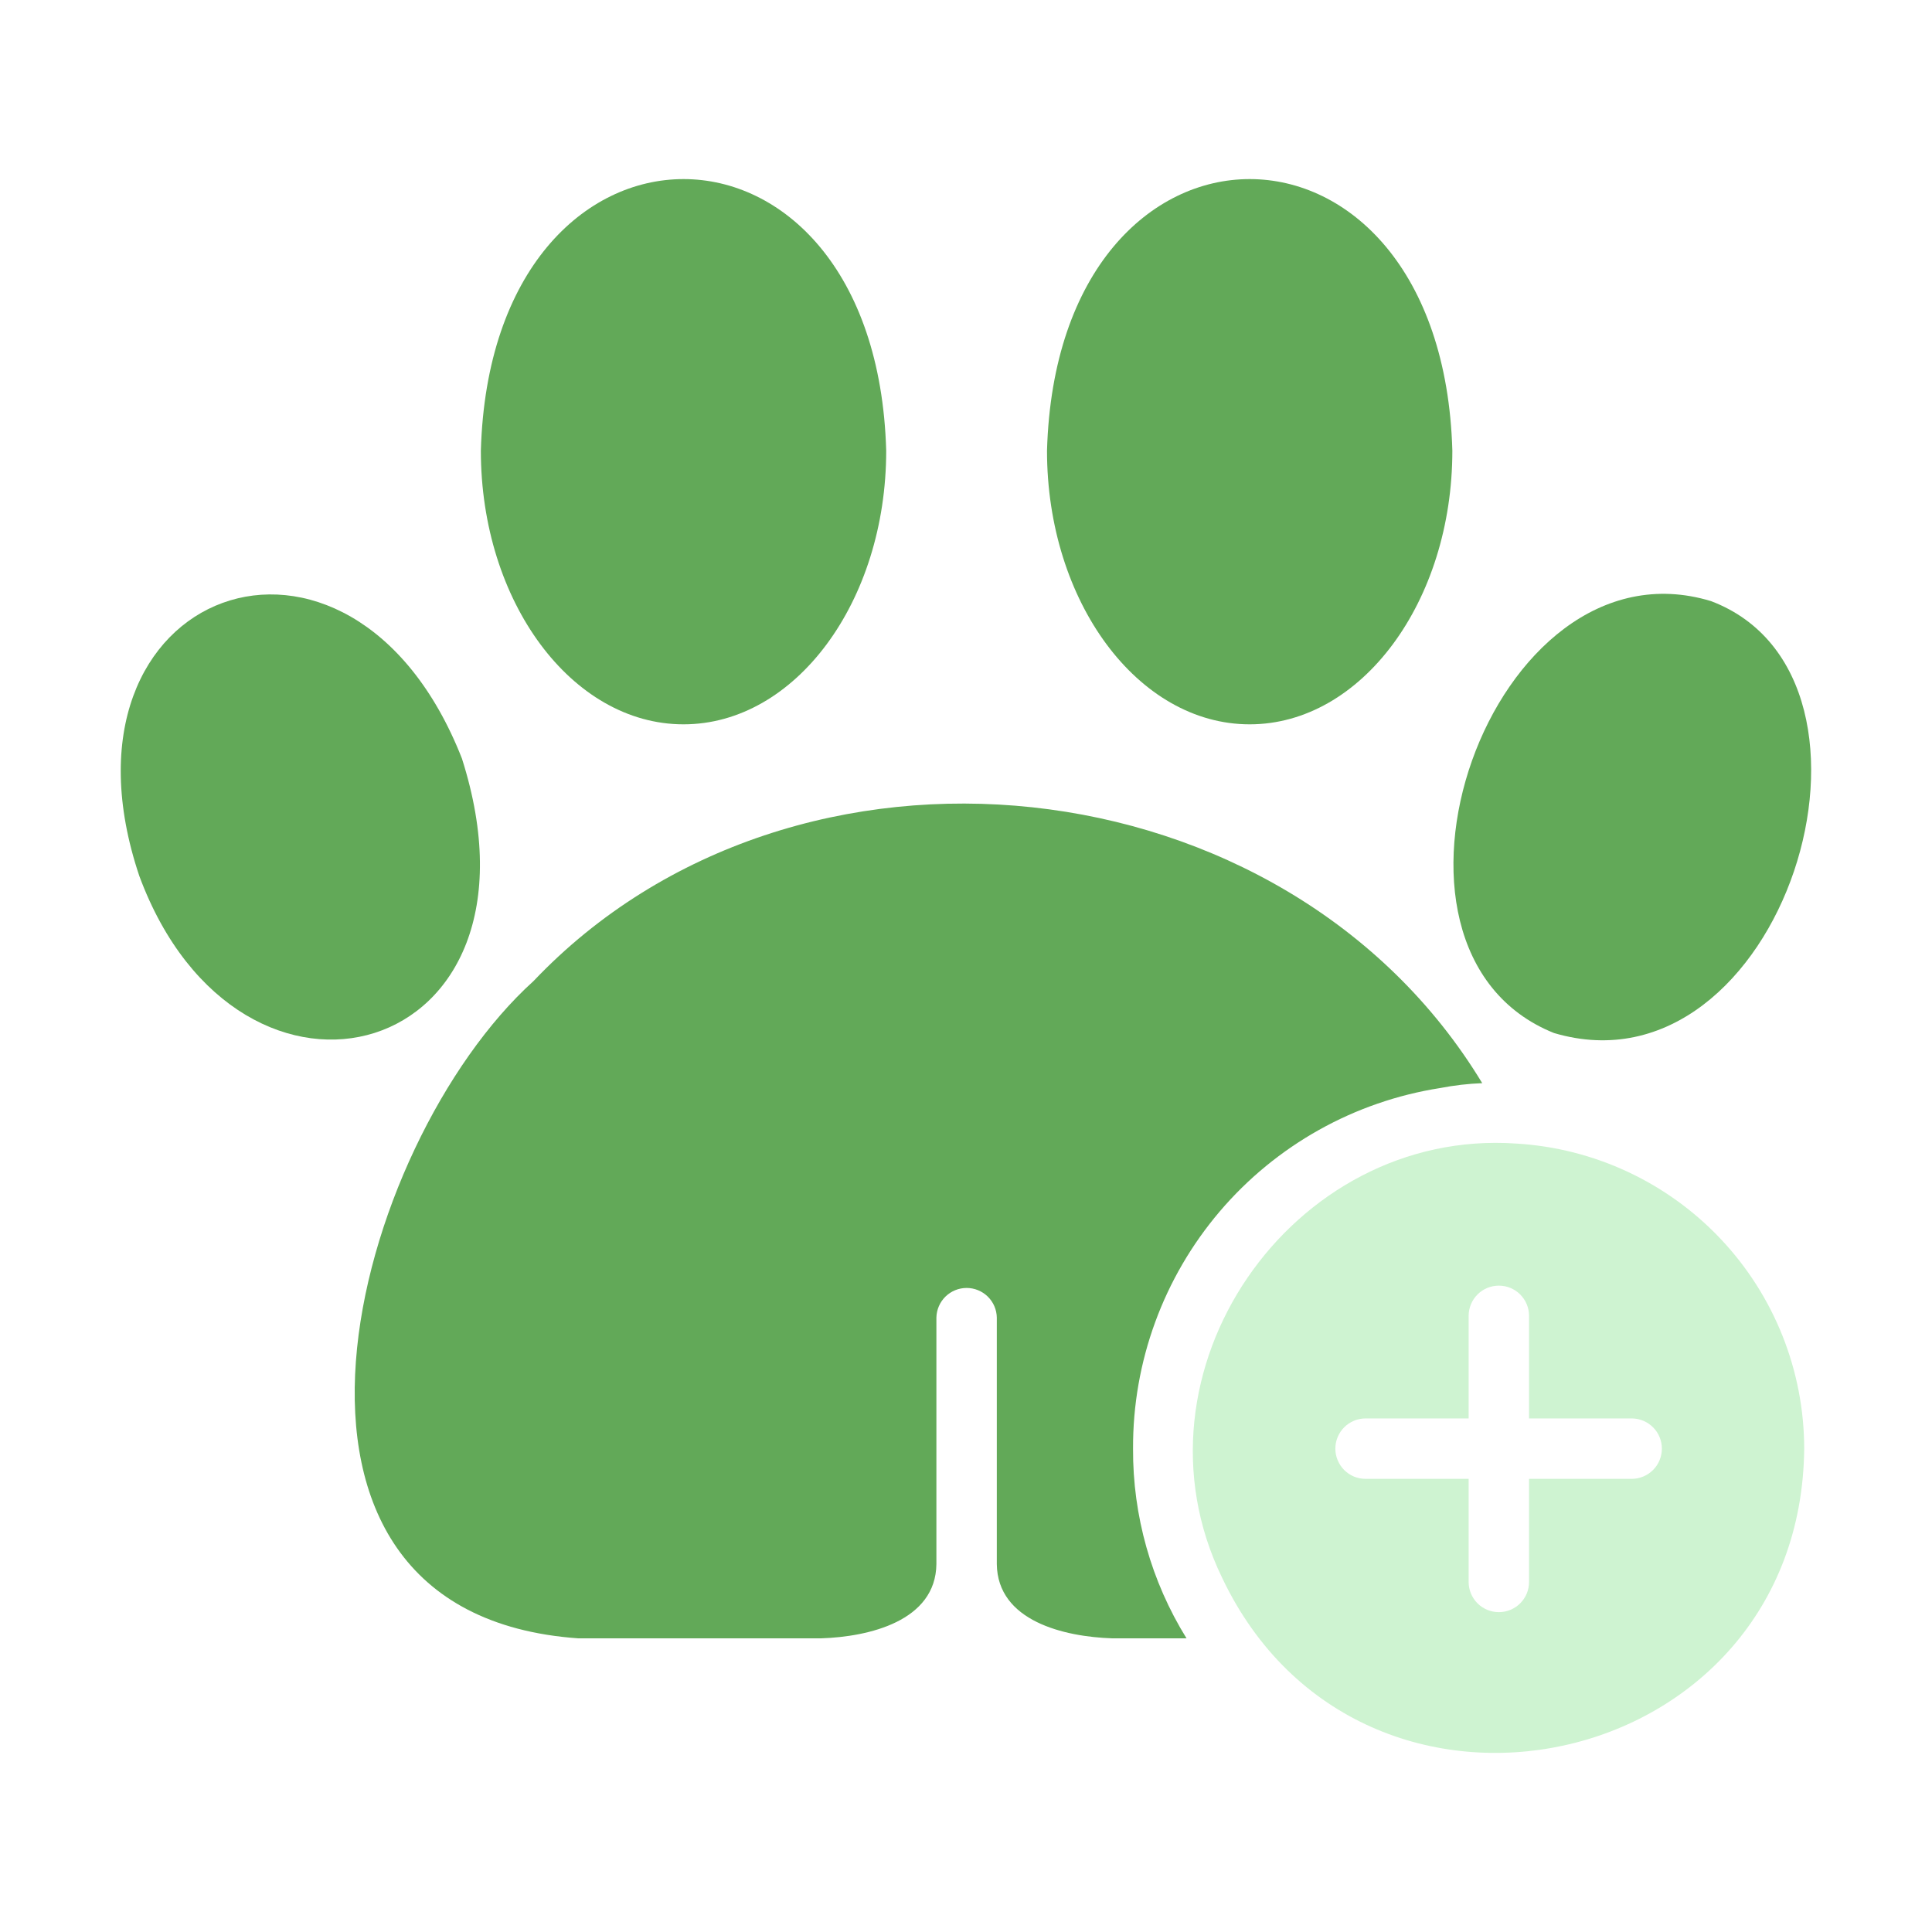
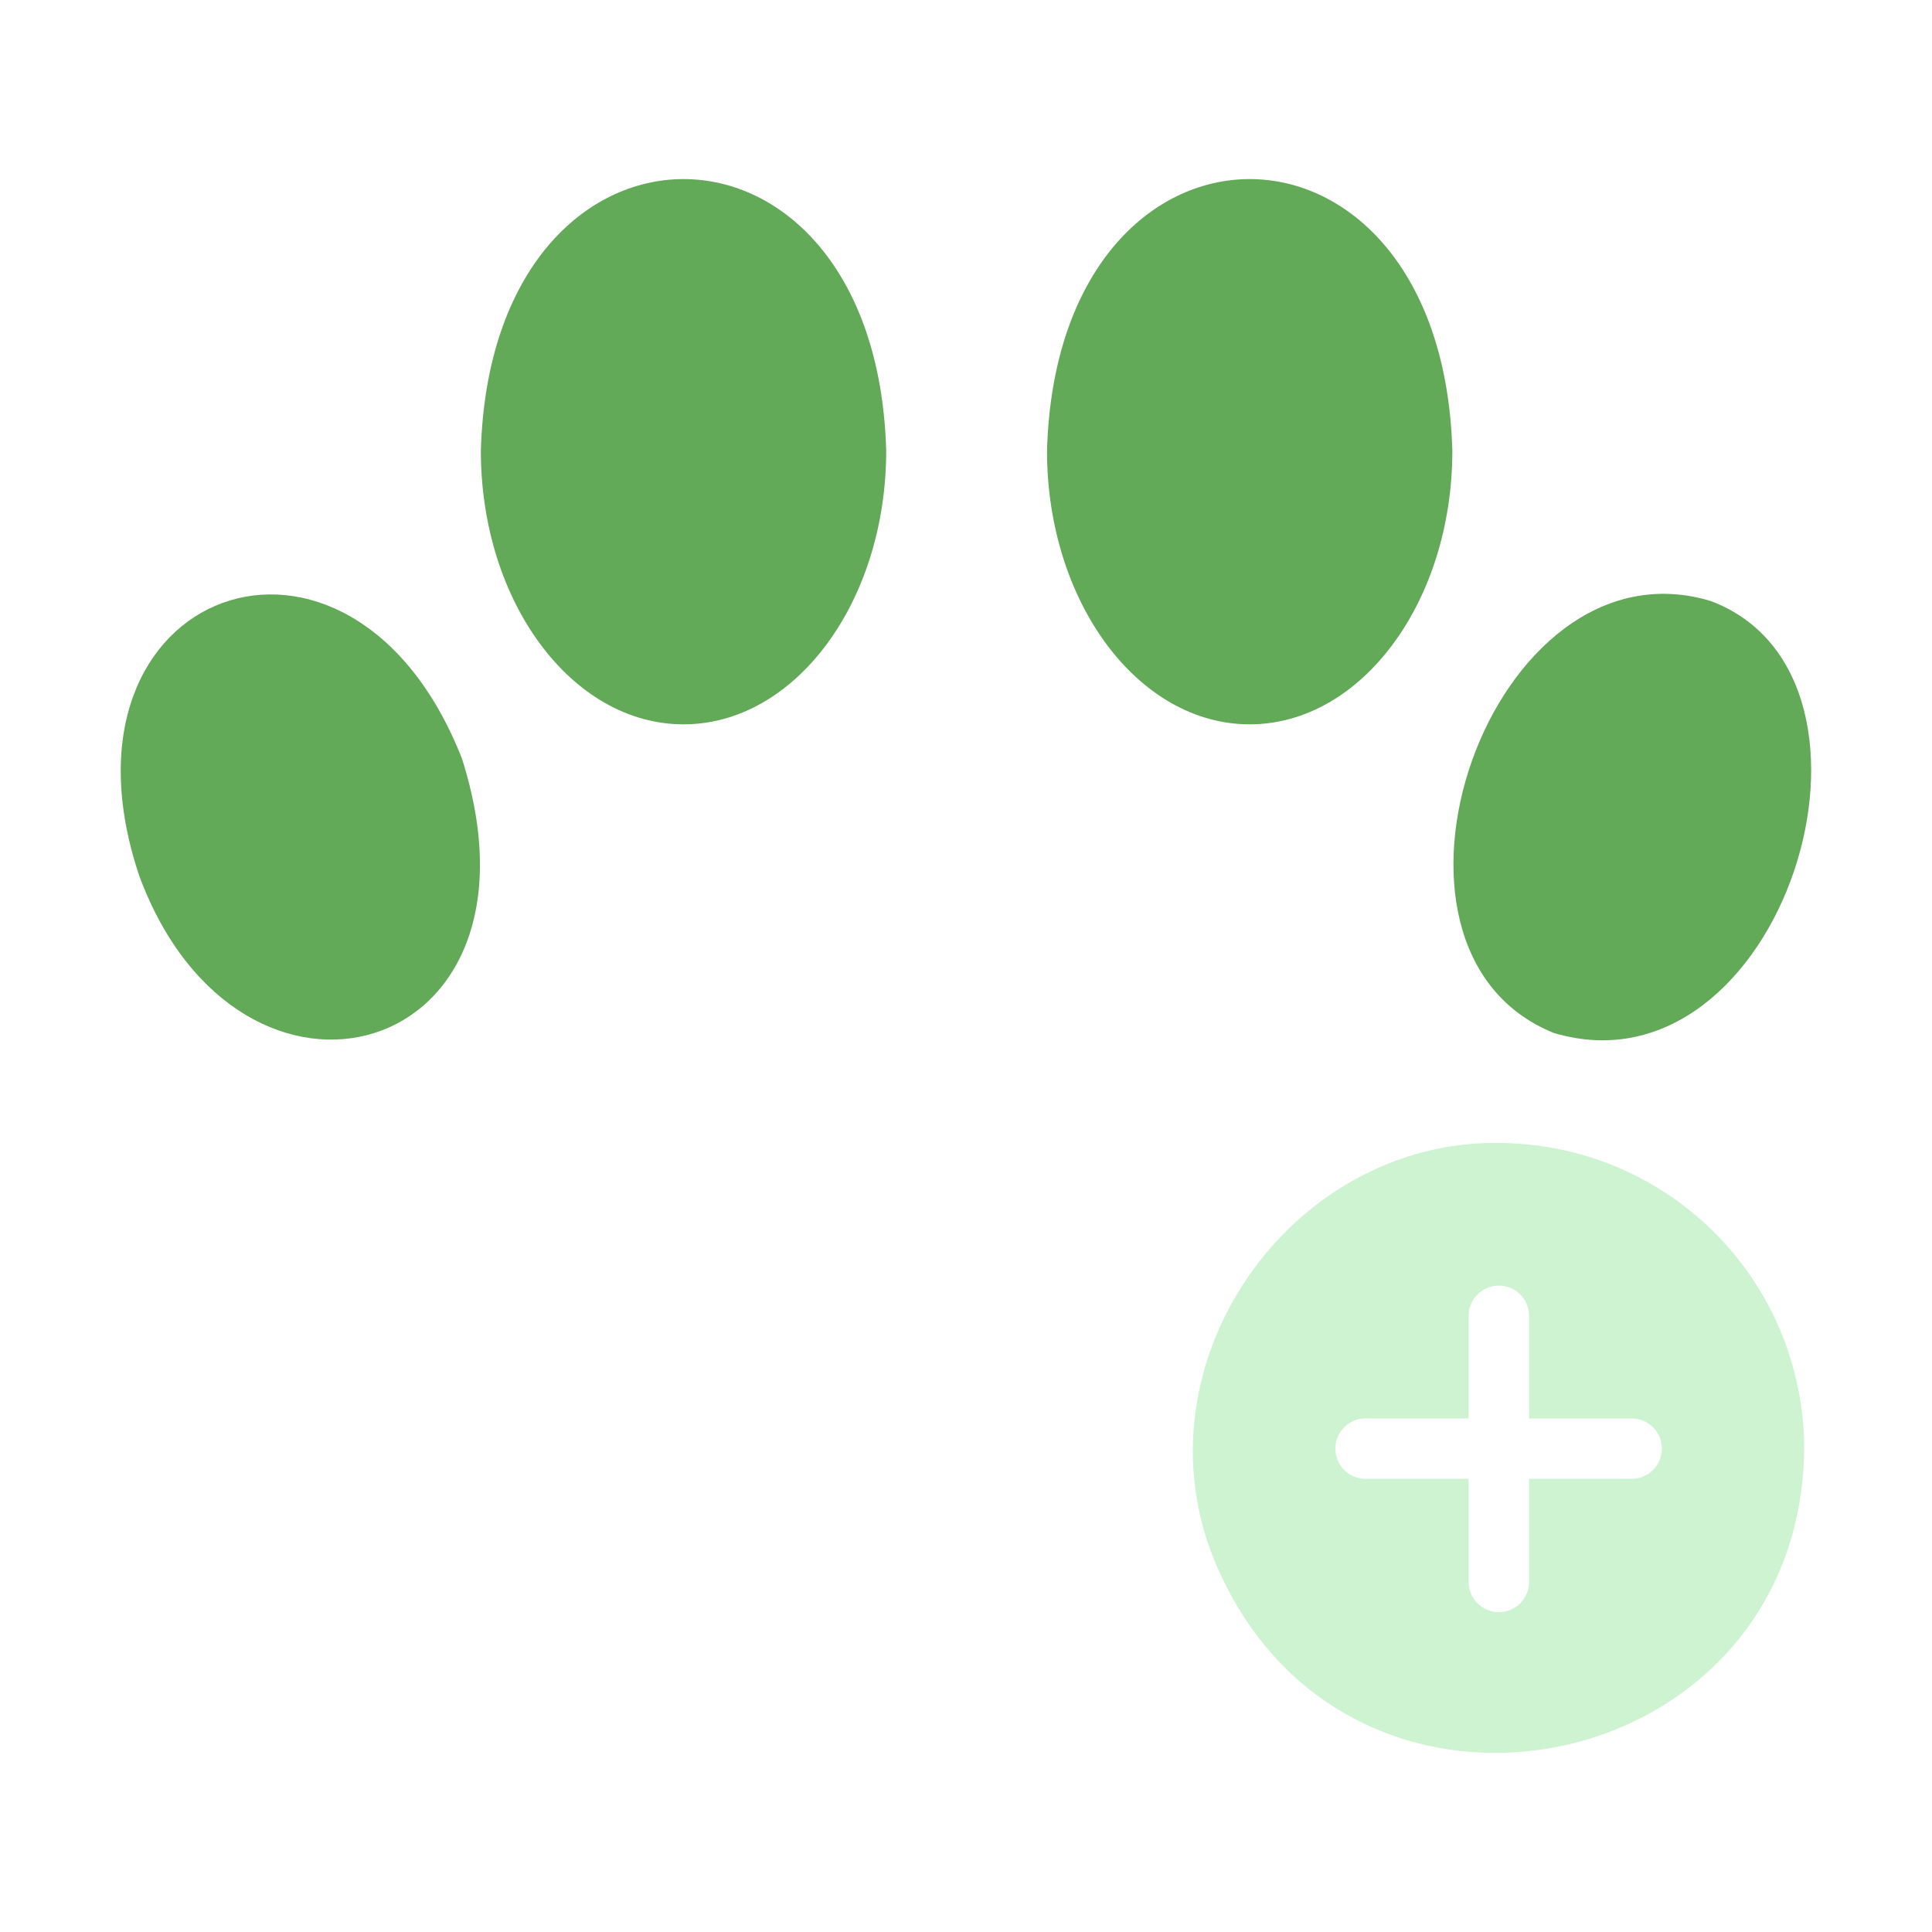
<svg xmlns="http://www.w3.org/2000/svg" width="56" height="56" viewBox="0 0 56 56" fill="none">
  <path d="M19.812 20.995C23.052 20.995 25.687 17.441 25.687 13.063C25.389 2.566 14.235 2.568 13.938 13.064C13.938 17.441 16.573 20.995 19.812 20.995Z" fill="#62A958" />
  <path d="M13.389 21.985C10.166 13.773 1.23 17.036 4.038 25.391C6.959 33.276 16.189 30.77 13.389 21.985Z" fill="#62A958" />
  <path d="M36.222 20.995C39.462 20.995 42.097 17.441 42.097 13.063C41.799 2.566 30.645 2.568 30.348 13.064C30.348 17.441 32.983 20.995 36.222 20.995Z" fill="#62A958" />
  <path d="M45.044 29.943C51.652 31.898 55.468 19.653 49.596 17.424C43.202 15.479 39.029 27.528 45.044 29.943Z" fill="#62A958" />
  <path d="M43.953 33.147C37.432 32.692 32.529 39.78 35.426 45.737C39.451 54.206 52.202 51.464 52.296 41.99C52.293 39.73 51.428 37.557 49.877 35.914C48.327 34.271 46.208 33.282 43.953 33.147ZM47.306 42.865H44.32V45.851C44.321 45.966 44.298 46.08 44.255 46.187C44.211 46.293 44.146 46.39 44.065 46.472C43.984 46.553 43.887 46.618 43.781 46.662C43.674 46.706 43.56 46.729 43.445 46.729C43.33 46.729 43.216 46.706 43.109 46.662C43.003 46.618 42.906 46.553 42.825 46.472C42.743 46.39 42.679 46.293 42.635 46.187C42.591 46.08 42.569 45.966 42.569 45.851V42.865H39.584C39.469 42.866 39.355 42.843 39.248 42.8C39.142 42.756 39.045 42.691 38.963 42.61C38.882 42.529 38.817 42.432 38.773 42.325C38.728 42.219 38.706 42.105 38.706 41.99C38.706 41.875 38.728 41.761 38.773 41.654C38.817 41.548 38.882 41.451 38.963 41.37C39.045 41.288 39.142 41.224 39.248 41.18C39.355 41.136 39.469 41.114 39.584 41.114H42.569V38.138C42.57 37.906 42.663 37.684 42.827 37.52C42.991 37.357 43.213 37.265 43.445 37.265C43.677 37.265 43.899 37.357 44.063 37.52C44.227 37.684 44.32 37.906 44.32 38.138V41.114H47.306C47.536 41.117 47.756 41.211 47.918 41.375C48.08 41.538 48.17 41.76 48.17 41.99C48.17 42.22 48.08 42.441 47.918 42.605C47.756 42.769 47.536 42.862 47.306 42.865Z" fill="#CEF3D1" />
-   <path d="M41.746 31.537C42.147 31.459 42.554 31.412 42.963 31.396C37.273 21.987 23.034 20.467 15.463 28.438C10.237 33.158 6.531 46.762 16.759 47.488L23.798 47.488C25.186 47.444 27.124 46.988 27.142 45.334V38.19C27.147 37.961 27.241 37.743 27.405 37.582C27.569 37.422 27.789 37.332 28.018 37.332C28.247 37.332 28.467 37.422 28.631 37.582C28.795 37.743 28.889 37.961 28.893 38.19V45.334C28.912 46.99 30.848 47.442 32.238 47.488L34.392 47.488C33.369 45.837 32.832 43.932 32.842 41.99C32.831 39.471 33.723 37.031 35.356 35.113C36.99 33.195 39.257 31.926 41.746 31.537Z" fill="#62A958" />
</svg>